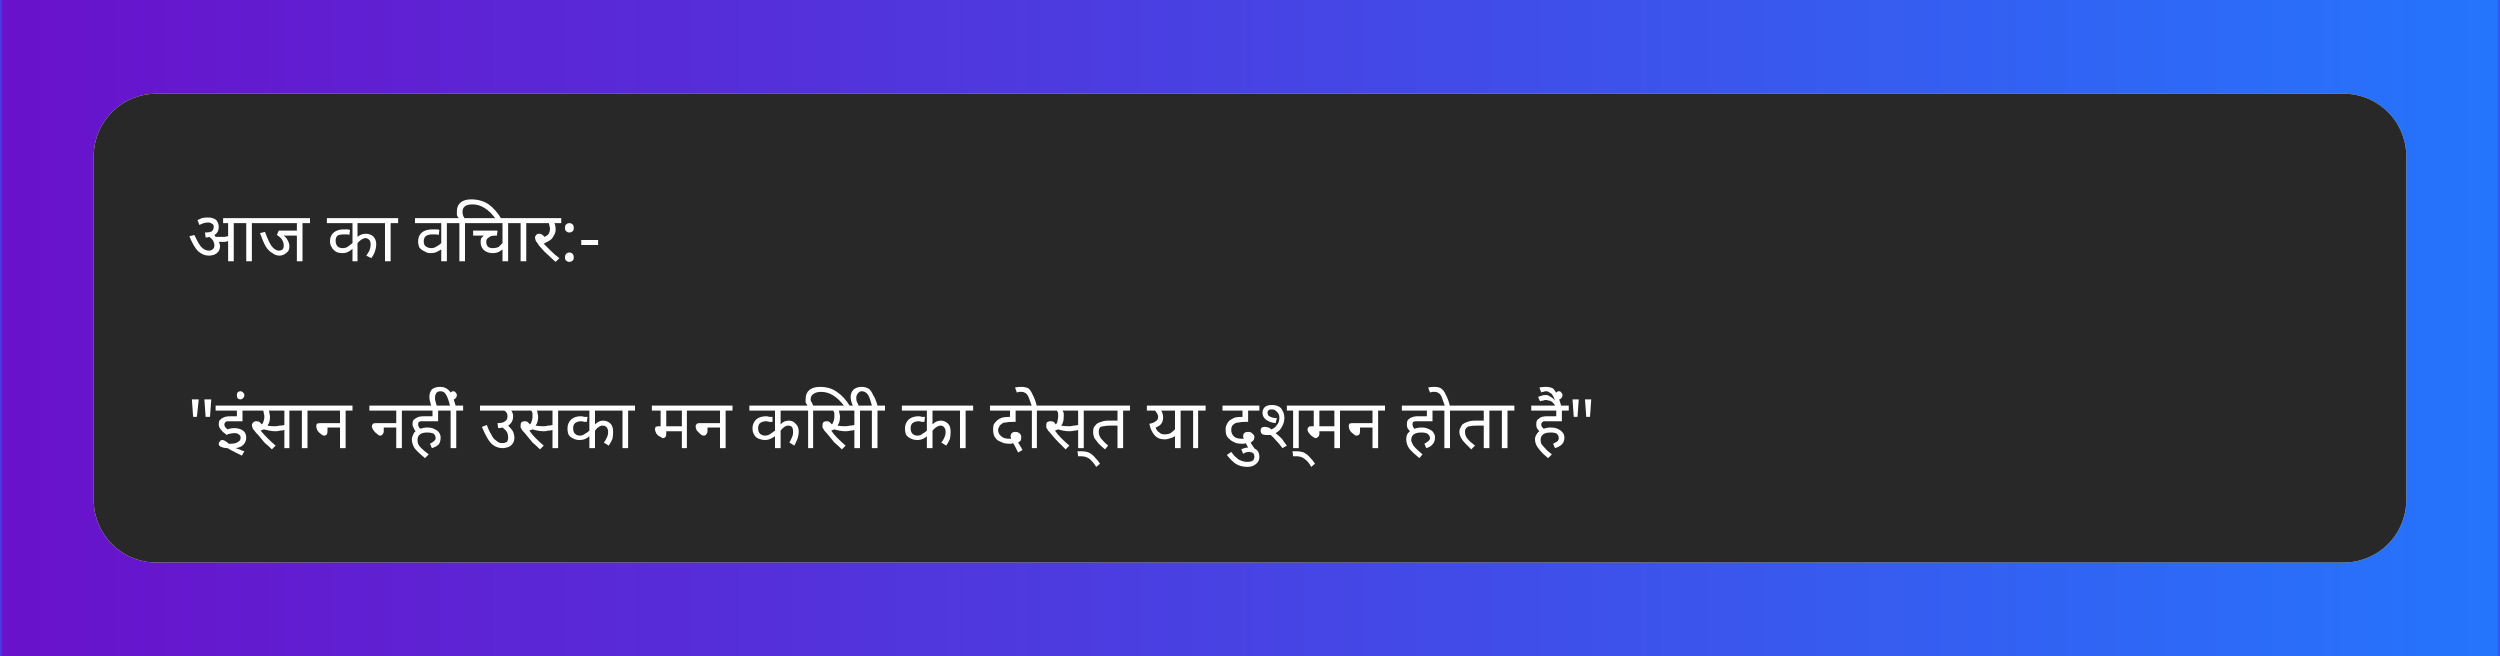
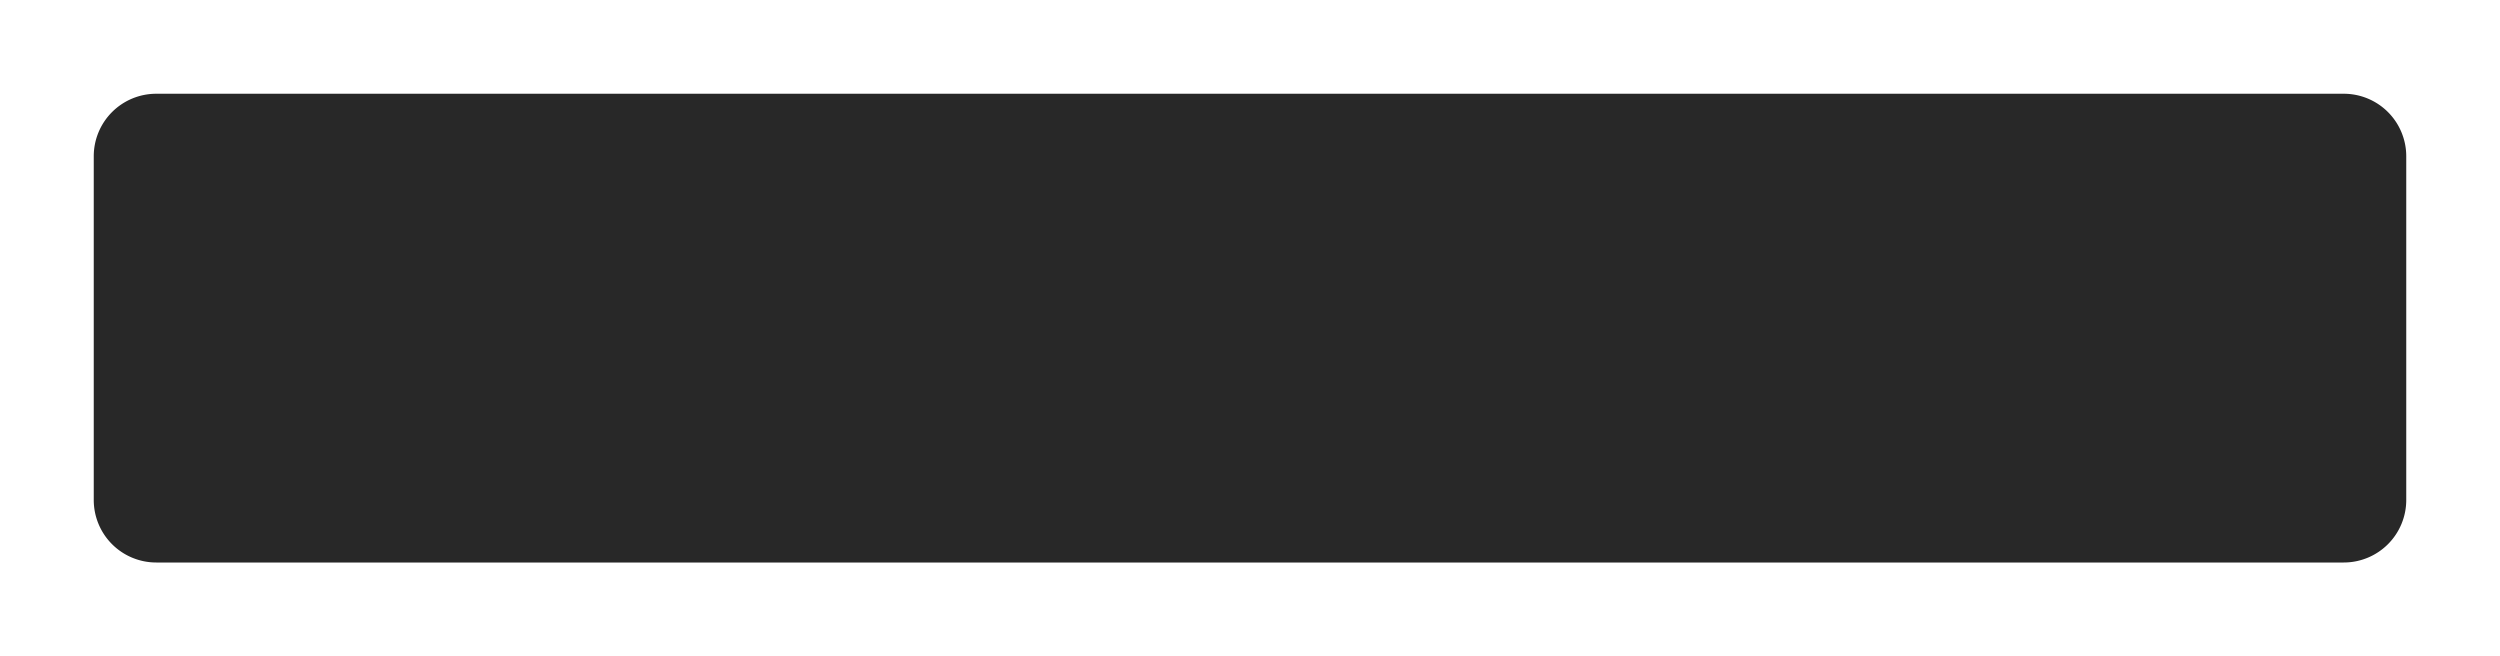
<svg xmlns="http://www.w3.org/2000/svg" width="400" height="105" viewBox="0 0 400 105">
  <mask id="satori_om-id">
    <rect x="0" y="0" width="400" height="105" fill="#fff" />
  </mask>
  <mask id="satori_om-id-0">
    <rect x="0" y="0" width="400" height="105" fill="#fff" />
  </mask>
  <defs>
    <pattern id="satori_pattern_id-0-0_0" x="0" y="0" width="1" height="1" patternUnits="objectBoundingBox">
      <linearGradient id="satori_biid-0-0_0" x1="0" y1="0" x2="1" y2="0" spreadMethod="pad">
        <stop offset="0%" stop-color="rgb(106, 17, 203)" />
        <stop offset="100%" stop-color="rgb(37, 117, 252)" />
      </linearGradient>
      <rect x="0" y="0" width="400" height="105" fill="url(#satori_biid-0-0_0)" />
    </pattern>
  </defs>
  <mask id="satori_om-id-0-0">
    <rect x="0" y="0" width="400" height="105" fill="#fff" />
  </mask>
-   <rect x="0" y="0" width="400" height="105" fill="url(#satori_pattern_id-0-0_0)" />
  <mask id="satori_ms-id-0-0-0-0" maskUnits="userSpaceOnUse">
    <rect x="0" y="0" width="100%" height="100%" fill="#fff" />
    <path x="15" y="15" width="370" height="75" fill="#000" stroke-width="0" d="M25,15 h350 a10,10 0 0 1 10,10 v55 a10,10 0 0 1 -10,10 h-350 a10,10 0 0 1 -10,-10 v-55 a10,10 0 0 1 10,-10" />
  </mask>
  <defs>
    <filter id="satori_s-id-0-0-0-0" x="-6.757%" y="-33.333%" width="113.514%" height="166.667%">
      <feGaussianBlur stdDeviation="5" result="b" />
      <feFlood flood-color="rgba(0, 0, 0, 1)" in="SourceGraphic" result="f" />
      <feComposite in="f" in2="b" operator="in" />
    </filter>
  </defs>
  <g mask="url(#satori_ms-id-0-0-0-0)" filter="url(#satori_s-id-0-0-0-0)" opacity="1">
-     <path x="15" y="15" width="370" height="75" fill="#fff" stroke="#fff" stroke-width="0" d="M25,15 h350 a10,10 0 0 1 10,10 v55 a10,10 0 0 1 -10,10 h-350 a10,10 0 0 1 -10,-10 v-55 a10,10 0 0 1 10,-10" />
-   </g>
+     </g>
  <clipPath id="satori_cp-id-0-0-0">
    <path x="15" y="15" width="370" height="75" d="M25,15 h350 a10,10 0 0 1 10,10 v55 a10,10 0 0 1 -10,10 h-350 a10,10 0 0 1 -10,-10 v-55 a10,10 0 0 1 10,-10" />
  </clipPath>
  <mask id="satori_om-id-0-0-0">
-     <rect x="15" y="15" width="370" height="75" fill="#fff" />
-   </mask>
+     </mask>
  <path x="15" y="15" width="370" height="75" fill="#282828" d="M25,15 h350 a10,10 0 0 1 10,10 v55 a10,10 0 0 1 -10,10 h-350 a10,10 0 0 1 -10,-10 v-55 a10,10 0 0 1 10,-10" />
  <mask id="satori_om-id-0-0-0-0">
-     <rect x="30" y="30" width="226" height="45" fill="#fff" mask="url(#satori_om-id-0-0-0)" />
-   </mask>
+     </mask>
  <mask id="satori_om-id-0-0-0-0-0">
    <rect x="30" y="30" width="226" height="45" fill="#fff" mask="url(#satori_om-id-0-0-0)" />
  </mask>
  <path fill="#fff" d="M35.2 39.4L35.2 39.4Q35.2 40.1 34.7 40.5Q34.2 40.9 33.4 40.9L33.4 40.9Q32.5 40.9 31.7 40.2Q31.0 39.5 30.3 37.8L30.3 37.8L31.1 37.6Q31.6 38.7 32.1 39.4Q32.7 40.1 33.4 40.1L33.4 40.1Q33.8 40.1 34.0 39.9Q34.3 39.7 34.3 39.3L34.3 39.3Q34.3 38.9 34.1 38.5Q33.9 38.2 33.5 37.9L33.5 37.9Q33.2 38.0 32.9 38.0L32.9 38.0L32.8 37.2Q33.6 37.2 33.9 37.0Q34.2 36.7 34.2 36.3L34.2 36.3Q34.2 35.9 33.9 35.8Q33.7 35.6 33.3 35.6L33.3 35.6Q32.9 35.6 32.6 35.7Q32.3 35.8 31.9 36.0L31.9 36.0L31.6 35.2Q31.9 35.1 32.3 34.9Q32.7 34.8 33.3 34.8L33.3 34.8Q34.1 34.8 34.6 35.2Q35.0 35.7 35.0 36.3L35.0 36.3Q35.0 37.2 34.3 37.6L34.3 37.6Q34.4 37.7 34.5 37.9L34.5 37.9Q35.0 37.9 35.3 37.9L35.3 37.9Q35.7 37.9 36.0 37.9Q36.2 37.8 36.5 37.8L36.5 37.8L36.5 35.7L35.7 35.7L35.7 34.9L41.4 34.9L41.4 35.7L40.3 35.7L40.3 41.8L39.4 41.8L39.4 35.7L37.4 35.7L37.4 41.8L36.5 41.8L36.5 38.6Q36.3 38.6 36.0 38.7Q35.8 38.7 35.5 38.7L35.5 38.7Q35.3 38.7 35.0 38.7L35.0 38.7Q35.2 39.0 35.2 39.4ZM49.6 35.7L48.4 35.7L48.4 41.8L47.5 41.8L47.5 37.7L46.0 37.7Q45.6 37.7 45.4 37.7L45.4 37.7Q45.8 38.0 46.0 38.4Q46.3 38.9 46.3 39.4L46.3 39.4Q46.3 39.9 46.1 40.2Q45.8 40.5 45.5 40.7Q45.1 40.9 44.7 40.9L44.7 40.9Q44.1 40.9 43.6 40.5Q43.0 40.2 42.5 39.4Q42.1 38.7 41.6 37.3L41.6 37.3L42.4 37.1Q42.9 38.5 43.4 39.3Q44.0 40.1 44.6 40.1L44.6 40.1Q45.0 40.1 45.2 39.9Q45.4 39.7 45.4 39.3L45.4 39.3Q45.4 38.8 45.1 38.3Q44.8 37.9 44.3 37.6L44.3 37.6L44.6 36.9L47.5 36.9L47.5 35.7L41.3 35.7L41.3 34.9L49.6 34.9L49.6 35.7Z M60.8 34.9L60.8 35.7L57.2 35.7L57.2 37.9Q57.8 37.4 58.5 37.4L58.5 37.4Q59.2 37.4 59.7 37.8Q60.2 38.3 60.2 39.1L60.2 39.1Q60.2 39.6 60.0 40.2Q59.8 40.8 59.4 41.3L59.4 41.3L58.6 40.9Q58.9 40.5 59.1 40.1Q59.3 39.6 59.3 39.2L59.3 39.2Q59.3 38.6 59.1 38.4Q58.8 38.1 58.5 38.1L58.5 38.1Q57.9 38.1 57.2 38.9L57.2 38.9L57.2 41.8L56.4 41.8L56.4 39.8Q56.1 40.1 55.7 40.3Q55.3 40.5 54.8 40.5L54.8 40.5Q54.2 40.5 53.8 40.3Q53.3 40.0 53.1 39.6Q52.8 39.2 52.8 38.6L52.8 38.6Q52.8 37.7 53.4 37.2Q54.0 36.7 55.0 36.7L55.0 36.7Q55.2 36.7 55.5 36.7Q55.8 36.7 56.0 36.8L56.0 36.8L55.9 37.6Q55.8 37.5 55.5 37.5Q55.2 37.5 55.0 37.5L55.0 37.5Q54.4 37.5 54.0 37.7Q53.7 38.0 53.7 38.5L53.7 38.5Q53.7 39.1 54.0 39.4Q54.3 39.7 54.8 39.7L54.8 39.7Q55.3 39.7 55.6 39.5Q56.0 39.2 56.4 38.9L56.4 38.9L56.4 35.7L52.3 35.7L52.3 34.9L60.8 34.9ZM63.7 35.7L62.5 35.7L62.5 41.8L61.6 41.8L61.6 35.7L60.7 35.7L60.7 34.9L63.7 34.9L63.7 35.7Z M72.6 34.9L72.6 35.7L71.5 35.7L71.5 41.8L70.6 41.8L70.6 39.9Q70.3 40.1 69.9 40.3Q69.5 40.5 68.9 40.5L68.9 40.5Q68.3 40.5 67.9 40.2Q67.4 40.0 67.1 39.6Q66.9 39.2 66.9 38.6L66.9 38.6Q66.9 37.7 67.5 37.2Q68.1 36.7 69.2 36.7L69.2 36.7Q69.3 36.7 69.5 36.7Q69.7 36.7 69.9 36.7Q70.2 36.7 70.3 36.8L70.3 36.8L70.2 37.6Q70.0 37.5 69.7 37.5Q69.5 37.5 69.2 37.5L69.2 37.5Q68.5 37.5 68.1 37.8Q67.8 38.1 67.8 38.6L67.8 38.6Q67.8 39.2 68.1 39.4Q68.5 39.7 69.0 39.7L69.0 39.7Q69.5 39.7 69.9 39.4Q70.3 39.2 70.6 38.9L70.6 38.9L70.6 35.7L66.4 35.7L66.4 34.9L72.6 34.9ZM73.5 41.8L73.5 35.7L72.5 35.7L72.5 34.9L73.4 34.9Q73.2 34.7 73.1 34.4Q73.1 34.1 73.1 33.8L73.1 33.8Q73.1 32.9 73.7 32.4Q74.3 31.9 75.4 31.9L75.4 31.9Q77.0 31.9 78.2 32.7Q79.4 33.6 80.2 35.0L80.2 35.0L79.3 35.0Q77.6 32.7 75.6 32.7L75.6 32.7Q74.8 32.7 74.4 33.0Q74.0 33.3 74.0 33.9L74.0 33.9Q74.0 34.2 74.1 34.5Q74.2 34.7 74.3 34.9L74.3 34.9L75.5 34.9L75.5 35.7L74.4 35.7L74.4 41.8L73.5 41.8ZM82.5 34.9L82.5 35.7L81.3 35.7L81.3 41.8L80.4 41.8L80.4 39.9Q80.2 40.1 79.8 40.3Q79.4 40.5 78.8 40.5L78.8 40.5Q78.0 40.5 77.4 40.0Q76.9 39.5 76.9 38.7L76.9 38.7Q76.9 38.4 77.0 38.1Q77.2 37.9 77.4 37.7L77.4 37.7L75.7 37.7L75.7 36.9L79.0 36.9Q79.2 36.9 79.4 36.9Q79.6 36.9 79.6 36.9L79.6 36.9L79.5 37.7L79.2 37.7Q78.5 37.7 78.2 38.0Q77.8 38.2 77.8 38.7L77.8 38.7Q77.8 39.2 78.1 39.5Q78.4 39.7 78.8 39.7L78.8 39.7Q79.4 39.7 79.8 39.5Q80.1 39.2 80.4 38.9L80.4 38.9L80.4 35.7L75.3 35.7L75.3 34.9L82.5 34.9ZM85.3 35.7L84.2 35.7L84.2 41.8L83.3 41.8L83.3 35.7L82.3 35.7L82.3 34.9L85.3 34.9L85.3 35.7ZM89.5 41.3L89.5 41.3L88.9 41.9Q88.3 41.4 87.7 40.8Q87.1 40.3 86.7 39.8Q86.2 39.3 86.0 38.9L86.0 38.9Q85.7 38.6 85.7 38.4Q85.6 38.2 85.6 38.0L85.6 38.0Q85.6 37.8 85.8 37.6Q85.9 37.4 86.3 37.4L86.3 37.4Q86.6 37.4 86.8 37.6Q87.0 37.7 87.1 37.9L87.1 37.9Q87.6 37.7 87.8 37.4Q88.0 37.0 88.0 36.6L88.0 36.6Q88.0 36.4 87.9 36.1Q87.9 35.9 87.8 35.7L87.8 35.7L85.2 35.7L85.2 34.9L89.8 34.9L89.8 35.7L88.7 35.7Q88.9 36.1 88.9 36.7L88.9 36.7Q88.9 37.3 88.6 37.7Q88.4 38.2 87.9 38.5Q87.5 38.7 87.0 39.0L87.0 39.0Q87.5 39.5 88.1 40.1Q88.8 40.8 89.5 41.3ZM90.4 36.5L90.4 36.5Q90.4 36.0 90.6 35.9Q90.8 35.7 91.1 35.7L91.1 35.7Q91.4 35.7 91.6 35.9Q91.8 36.0 91.8 36.5L91.8 36.5Q91.8 36.9 91.6 37.0Q91.4 37.2 91.1 37.2L91.1 37.2Q90.8 37.2 90.6 37.0Q90.4 36.9 90.4 36.5ZM90.4 41.2L90.4 41.2Q90.4 40.8 90.6 40.6Q90.8 40.4 91.1 40.4L91.1 40.4Q91.4 40.4 91.6 40.6Q91.8 40.8 91.8 41.2L91.8 41.2Q91.8 41.6 91.6 41.7Q91.4 41.9 91.1 41.9L91.1 41.9Q90.8 41.9 90.6 41.7Q90.4 41.6 90.4 41.2ZM95.7 39.2L93.0 39.2L93.0 38.4L95.7 38.4L95.7 39.2Z  M30.7 63.9L31.8 63.9L31.5 66.7L30.9 66.7L30.7 63.9ZM32.7 63.9L33.8 63.9L33.6 66.7L32.9 66.7L32.7 63.9ZM37.5 69.3L37.5 69.3Q37.1 69.3 36.8 69.4Q36.5 69.4 36.3 69.6L36.3 69.6Q35.7 69.2 35.4 68.8Q35.0 68.4 35.0 67.9L35.0 67.9Q35.0 67.5 35.1 67.3Q35.3 67.1 35.4 67.0L35.4 67.0Q35.7 66.8 36.0 66.7Q36.4 66.6 36.9 66.6L36.9 66.6L37.9 66.6L37.9 65.7L34.5 65.7L34.5 64.9L40.0 64.9L40.0 65.7L38.8 65.7L38.8 67.4L36.8 67.4Q36.5 67.4 36.3 67.4Q36.2 67.5 36.1 67.5L36.1 67.5Q35.9 67.7 35.9 67.9L35.9 67.9Q35.9 68.2 36.1 68.4Q36.2 68.5 36.4 68.7L36.4 68.7Q36.9 68.5 37.5 68.5L37.5 68.5Q38.3 68.5 38.9 68.9Q39.4 69.3 39.4 70.0L39.4 70.0Q39.4 70.7 38.9 71.2Q38.5 71.6 37.7 71.7L37.7 71.7Q38.0 71.8 38.3 71.9Q38.7 72.1 39.1 72.2L39.1 72.2L38.7 72.9Q38.1 72.6 37.5 72.3Q36.9 72.0 36.4 71.7L36.4 71.7Q35.8 71.7 35.4 71.5Q35.0 71.4 35.0 71.0L35.0 71.0Q35.0 70.8 35.2 70.6Q35.3 70.4 35.6 70.4L35.6 70.4Q35.8 70.4 36.1 70.6Q36.3 70.7 36.6 71.0L36.6 71.0Q36.8 71.0 36.9 71.0L36.9 71.0Q37.7 71.0 38.1 70.7Q38.5 70.5 38.5 70.0L38.5 70.0Q38.5 69.7 38.2 69.5Q38.0 69.3 37.5 69.3ZM37.9 63.2L37.9 63.2Q37.9 63.0 38.0 62.8Q38.2 62.6 38.5 62.6L38.5 62.6Q38.7 62.6 38.9 62.8Q39.1 63.0 39.1 63.2L39.1 63.2Q39.1 63.5 38.9 63.7Q38.7 63.9 38.5 63.9L38.5 63.9Q38.2 63.9 38.0 63.7Q37.9 63.5 37.9 63.2ZM47.5 65.7L46.3 65.7L46.3 71.7L45.5 71.7L45.5 68.8Q45.1 68.9 44.8 68.9Q44.5 69.0 44.1 69.0L44.1 69.0Q43.6 69.0 43.1 68.9Q42.6 68.8 42.2 68.7L42.2 68.7Q42.0 68.8 41.7 68.9L41.7 68.9Q42.2 69.5 42.8 70.1Q43.4 70.7 44.1 71.3L44.1 71.3L43.5 71.9Q42.9 71.3 42.3 70.8Q41.8 70.2 41.4 69.7Q40.9 69.2 40.7 68.9L40.7 68.9Q40.4 68.6 40.4 68.4Q40.3 68.2 40.3 68.0L40.3 68.0Q40.3 67.8 40.5 67.6Q40.7 67.4 41.0 67.4L41.0 67.4Q41.3 67.4 41.5 67.5Q41.7 67.7 41.9 67.9L41.9 67.9Q42.1 67.7 42.2 67.3Q42.3 67.0 42.3 66.7L42.3 66.7Q42.3 66.4 42.2 66.1Q42.2 65.8 42.1 65.7L42.1 65.7L39.9 65.7L39.9 64.9L47.5 64.9L47.5 65.7ZM43.9 68.2L43.9 68.2Q44.4 68.2 44.7 68.1Q45.1 68.1 45.5 68.0L45.5 68.0L45.5 65.7L43.0 65.7Q43.1 65.8 43.1 66.1Q43.2 66.4 43.2 66.7L43.2 66.7Q43.2 67.1 43.1 67.5Q43.0 67.8 42.8 68.1L42.8 68.1Q43.3 68.2 43.9 68.2ZM50.3 65.7L49.2 65.7L49.2 71.7L48.3 71.7L48.3 65.7L47.3 65.7L47.3 64.9L50.3 64.9L50.3 65.7ZM50.2 65.7L50.2 64.9L56.4 64.9L56.4 65.7L55.3 65.7L55.3 71.7L54.4 71.7L54.4 68.4L52.4 68.4L52.4 69.0Q52.4 69.3 52.3 69.5Q52.1 69.7 51.9 69.7L51.9 69.7Q51.6 69.7 51.3 69.4Q51.0 69.2 50.8 68.9Q50.6 68.5 50.6 68.2L50.6 68.2Q50.6 68.0 50.7 67.8Q50.9 67.7 51.3 67.7L51.3 67.7L54.4 67.7L54.4 65.7L50.2 65.7Z M59.1 65.7L59.1 64.9L65.4 64.9L65.4 65.7L64.3 65.7L64.3 71.7L63.4 71.7L63.4 68.4L61.4 68.4L61.4 69.0Q61.4 69.3 61.2 69.5Q61.1 69.7 60.8 69.7L60.8 69.7Q60.6 69.7 60.3 69.4Q60.0 69.2 59.8 68.9Q59.5 68.5 59.5 68.2L59.5 68.2Q59.5 68.0 59.7 67.8Q59.8 67.7 60.2 67.7L60.2 67.7L63.4 67.7L63.4 65.7L59.1 65.7ZM69.1 71.7L68.8 71.0Q69.2 70.8 69.4 70.6Q69.7 70.4 69.7 70.1L69.7 70.1Q69.7 69.7 69.4 69.4Q69.0 69.2 68.3 69.2L68.3 69.2Q67.6 69.2 67.2 69.5Q66.8 69.8 66.8 70.4L66.8 70.4Q66.8 70.7 66.9 71.0Q67.0 71.3 67.4 71.7Q67.8 72.1 68.6 72.7L68.6 72.7L68.0 73.3Q67.0 72.5 66.4 71.8Q65.9 71.1 65.9 70.3L65.9 70.3Q65.9 69.9 66.1 69.6Q66.2 69.2 66.5 69.0L66.5 69.0Q66.3 68.8 66.2 68.5Q66.0 68.2 66.0 67.9L66.0 67.9Q66.0 67.5 66.1 67.3Q66.2 67.1 66.4 67.0L66.4 67.0Q66.7 66.8 67.0 66.7Q67.3 66.6 67.8 66.6L67.8 66.6L69.2 66.6L69.2 65.7L65.2 65.7L65.2 64.9L71.3 64.9L71.3 65.7L70.1 65.7L70.1 67.4L67.8 67.4Q67.4 67.4 67.3 67.4Q67.1 67.5 67.0 67.5L67.0 67.5Q66.9 67.7 66.9 67.9L66.9 67.9Q66.9 68.1 67.0 68.3Q67.1 68.5 67.3 68.6L67.3 68.6Q67.8 68.4 68.4 68.4L68.4 68.4Q69.1 68.4 69.6 68.7Q70.1 68.9 70.3 69.3Q70.5 69.6 70.5 70.0L70.5 70.0Q70.5 70.7 70.2 71.1Q69.8 71.5 69.1 71.7L69.1 71.7ZM69.9 65.0L69.0 65.0Q68.9 64.6 68.8 64.2Q68.7 63.9 68.7 63.5L68.7 63.5Q68.7 62.8 69.1 62.3Q69.6 61.9 70.4 61.9L70.4 61.9Q71.1 61.9 71.5 62.2Q72.0 62.5 72.3 63.2Q72.6 63.8 72.9 64.9L72.9 64.9L74.1 64.9L74.1 65.7L73.0 65.7L73.0 71.7L72.1 71.7L72.1 65.7L71.1 65.7L71.1 64.9L72.0 64.9Q71.7 63.7 71.4 63.2Q71.1 62.6 70.5 62.6L70.5 62.6Q70.0 62.6 69.8 62.9Q69.6 63.2 69.6 63.7L69.6 63.7Q69.6 64.0 69.7 64.3Q69.8 64.6 69.9 65.0L69.9 65.0ZM71.9 63.2L71.9 63.2Q71.9 63.0 72.1 62.8Q72.3 62.6 72.5 62.6L72.5 62.6Q72.8 62.6 72.9 62.8Q73.1 63.0 73.1 63.2L73.1 63.2Q73.1 63.5 72.9 63.7Q72.8 63.9 72.5 63.9L72.5 63.9Q72.3 63.9 72.1 63.7Q71.9 63.5 71.9 63.2Z M76.8 65.7L76.8 64.9L83.0 64.9L83.0 65.7L81.8 65.7Q82.1 66.1 82.1 66.6L82.1 66.6Q82.1 67.6 81.3 68.1L81.3 68.1Q81.7 68.5 82.0 68.9Q82.3 69.4 82.3 70.1L82.3 70.1Q82.3 70.6 82.0 71.0Q81.8 71.3 81.4 71.5Q80.9 71.7 80.4 71.7L80.4 71.7Q79.8 71.7 79.2 71.4Q78.6 71.1 78.1 70.3Q77.6 69.5 77.1 68.3L77.1 68.3L77.9 68.0Q78.2 68.9 78.6 69.5Q78.9 70.2 79.4 70.5Q79.8 70.9 80.3 70.9L80.3 70.9Q80.8 70.9 81.1 70.7Q81.3 70.5 81.3 70.0L81.3 70.0Q81.3 69.5 81.1 69.1Q80.9 68.8 80.4 68.4L80.4 68.4Q80.1 68.5 79.7 68.5L79.7 68.5L79.6 67.7Q80.5 67.7 80.8 67.4Q81.2 67.2 81.2 66.6L81.2 66.6Q81.2 66.3 81.1 66.1Q80.9 65.8 80.7 65.7L80.7 65.7L76.8 65.7ZM90.4 65.7L89.3 65.7L89.3 71.7L88.4 71.7L88.4 68.8Q88.1 68.9 87.7 68.9Q87.4 69.0 87.0 69.0L87.0 69.0Q86.5 69.0 86.0 68.9Q85.5 68.8 85.2 68.7L85.2 68.7Q84.9 68.8 84.7 68.9L84.7 68.9Q85.1 69.5 85.7 70.1Q86.3 70.7 87.0 71.3L87.0 71.3L86.4 71.9Q85.8 71.3 85.2 70.8Q84.7 70.2 84.3 69.7Q83.9 69.2 83.6 68.9L83.6 68.9Q83.4 68.6 83.3 68.4Q83.3 68.2 83.3 68.0L83.3 68.0Q83.3 67.8 83.4 67.6Q83.6 67.4 84.0 67.4L84.0 67.4Q84.2 67.4 84.4 67.5Q84.6 67.7 84.8 67.9L84.8 67.9Q85.0 67.7 85.1 67.3Q85.2 67.0 85.2 66.7L85.2 66.7Q85.2 66.4 85.2 66.1Q85.1 65.8 85.0 65.7L85.0 65.7L82.8 65.7L82.8 64.9L90.4 64.9L90.4 65.7ZM86.9 68.2L86.9 68.2Q87.3 68.2 87.7 68.1Q88.0 68.1 88.4 68.0L88.4 68.0L88.4 65.7L85.9 65.7Q86.0 65.8 86.0 66.1Q86.1 66.4 86.1 66.7L86.1 66.7Q86.1 67.1 86.0 67.5Q85.9 67.8 85.7 68.1L85.7 68.1Q86.3 68.2 86.9 68.2ZM98.8 64.9L98.8 65.7L95.2 65.7L95.2 67.9Q95.8 67.3 96.5 67.3L96.5 67.3Q97.2 67.3 97.7 67.8Q98.1 68.2 98.1 69.1L98.1 69.1Q98.1 69.6 98.0 70.2Q97.8 70.7 97.4 71.3L97.4 71.3L96.6 70.8Q96.9 70.5 97.1 70.0Q97.3 69.6 97.3 69.1L97.3 69.1Q97.3 68.6 97.0 68.3Q96.8 68.1 96.4 68.1L96.4 68.1Q95.8 68.1 95.2 68.9L95.2 68.9L95.2 71.7L94.3 71.7L94.3 69.8Q94.1 70.0 93.7 70.2Q93.3 70.4 92.7 70.4L92.7 70.4Q92.2 70.4 91.8 70.2Q91.3 70.0 91.0 69.6Q90.8 69.2 90.8 68.5L90.8 68.5Q90.8 67.7 91.4 67.1Q92.0 66.6 92.9 66.6L92.9 66.6Q93.2 66.6 93.5 66.7Q93.8 66.7 94.0 66.7L94.0 66.7L93.9 67.5Q93.7 67.5 93.5 67.5Q93.2 67.4 93.0 67.4L93.0 67.4Q92.4 67.4 92.0 67.7Q91.7 68.0 91.7 68.5L91.7 68.5Q91.7 69.1 92.0 69.4Q92.3 69.7 92.8 69.7L92.8 69.7Q93.2 69.7 93.6 69.4Q94.0 69.2 94.3 68.9L94.3 68.9L94.3 65.7L90.3 65.7L90.3 64.9L98.8 64.9ZM101.6 65.7L100.5 65.7L100.5 71.7L99.6 71.7L99.6 65.7L98.6 65.7L98.6 64.9L101.6 64.9L101.6 65.7Z M111.1 65.7L109.9 65.7L109.9 71.7L109.1 71.7L109.1 69.0L106.6 69.0L106.6 69.4Q106.6 69.7 106.5 69.9Q106.3 70.1 106.1 70.1L106.1 70.1Q105.9 70.1 105.7 69.9Q105.4 69.8 105.2 69.6Q105.0 69.4 104.9 69.1Q104.8 68.9 104.8 68.7L104.8 68.7Q104.8 68.5 104.9 68.3Q105.1 68.2 105.4 68.2L105.4 68.2L105.7 68.2L105.7 65.7L104.3 65.7L104.3 64.9L111.1 64.9L111.1 65.7ZM109.1 68.2L109.1 65.7L106.6 65.7L106.6 68.2L109.1 68.2ZM110.9 65.7L110.9 64.9L117.2 64.9L117.2 65.7L116.1 65.7L116.1 71.7L115.2 71.7L115.2 68.4L113.2 68.4L113.2 69.0Q113.2 69.3 113.0 69.5Q112.9 69.7 112.6 69.7L112.6 69.7Q112.3 69.7 112.0 69.4Q111.8 69.2 111.5 68.9Q111.3 68.5 111.3 68.2L111.3 68.2Q111.3 68.0 111.5 67.8Q111.6 67.7 112.0 67.7L112.0 67.7L115.2 67.7L115.2 65.7L110.9 65.7Z M128.4 64.9L128.4 65.7L124.9 65.7L124.9 67.9Q125.4 67.3 126.2 67.3L126.2 67.3Q126.9 67.3 127.3 67.8Q127.8 68.2 127.8 69.1L127.8 69.1Q127.8 69.6 127.6 70.2Q127.4 70.7 127.1 71.3L127.1 71.3L126.3 70.8Q126.5 70.5 126.7 70.0Q126.9 69.6 126.9 69.1L126.9 69.1Q126.9 68.6 126.7 68.3Q126.5 68.1 126.1 68.1L126.1 68.1Q125.5 68.1 124.9 68.9L124.9 68.9L124.9 71.7L124.0 71.7L124.0 69.8Q123.7 70.0 123.3 70.2Q122.9 70.4 122.4 70.4L122.4 70.4Q121.9 70.4 121.4 70.2Q120.9 70.0 120.7 69.6Q120.4 69.2 120.4 68.5L120.4 68.5Q120.4 67.7 121.0 67.1Q121.6 66.6 122.6 66.6L122.6 66.6Q122.8 66.6 123.1 66.7Q123.5 66.7 123.6 66.7L123.6 66.7L123.6 67.5Q123.4 67.5 123.1 67.5Q122.8 67.4 122.6 67.4L122.6 67.4Q122.0 67.4 121.6 67.7Q121.3 68.0 121.3 68.5L121.3 68.5Q121.3 69.1 121.6 69.4Q122.0 69.7 122.4 69.7L122.4 69.7Q122.9 69.7 123.3 69.4Q123.6 69.2 124.0 68.9L124.0 68.9L124.0 65.7L119.9 65.7L119.9 64.9L128.4 64.9ZM129.3 71.7L129.3 65.7L128.3 65.7L128.3 64.9L129.2 64.9Q129.0 64.6 128.9 64.4Q128.9 64.1 128.9 63.8L128.9 63.8Q128.9 62.9 129.5 62.4Q130.1 61.9 131.2 61.9L131.2 61.9Q132.8 61.9 133.9 62.7Q135.1 63.5 136.0 65.0L136.0 65.0L135.1 65.0Q133.4 62.7 131.4 62.7L131.4 62.7Q130.6 62.7 130.2 63.0Q129.7 63.3 129.7 63.9L129.7 63.9Q129.7 64.2 129.9 64.4Q130.0 64.7 130.1 64.9L130.1 64.9L131.3 64.9L131.3 65.7L130.1 65.7L130.1 71.7L129.3 71.7ZM138.7 65.7L137.6 65.7L137.6 71.7L136.7 71.7L136.7 68.8Q136.4 68.9 136.1 68.9Q135.7 69.0 135.3 69.0L135.3 69.0Q134.8 69.0 134.3 68.9Q133.8 68.8 133.5 68.7L133.5 68.7Q133.2 68.8 133.0 68.9L133.0 68.9Q133.4 69.5 134.0 70.1Q134.6 70.7 135.3 71.3L135.3 71.3L134.7 71.9Q134.1 71.3 133.5 70.8Q133.0 70.2 132.6 69.7Q132.2 69.2 131.9 68.9L131.9 68.9Q131.7 68.6 131.6 68.4Q131.6 68.2 131.6 68.0L131.6 68.0Q131.6 67.8 131.7 67.6Q131.9 67.4 132.3 67.4L132.3 67.4Q132.5 67.4 132.7 67.5Q132.9 67.7 133.1 67.9L133.1 67.9Q133.3 67.7 133.4 67.3Q133.5 67.0 133.5 66.7L133.5 66.7Q133.5 66.4 133.5 66.1Q133.4 65.8 133.3 65.7L133.3 65.7L131.1 65.7L131.1 64.9L138.7 64.9L138.7 65.7ZM135.2 68.2L135.2 68.2Q135.6 68.2 136.0 68.1Q136.3 68.1 136.7 68.0L136.7 68.0L136.7 65.7L134.2 65.7Q134.3 65.8 134.3 66.1Q134.4 66.4 134.4 66.7L134.4 66.7Q134.4 67.1 134.3 67.5Q134.2 67.8 134.0 68.1L134.0 68.1Q134.6 68.2 135.2 68.2ZM137.4 65.0L136.5 65.0Q136.3 64.6 136.2 64.2Q136.1 63.9 136.1 63.5L136.1 63.5Q136.1 62.8 136.6 62.3Q137.1 61.9 137.9 61.9L137.9 61.9Q138.5 61.9 139.0 62.2Q139.4 62.5 139.7 63.2Q140.1 63.8 140.4 64.9L140.4 64.9L141.6 64.9L141.6 65.7L140.4 65.7L140.4 71.7L139.5 71.7L139.5 65.7L138.6 65.7L138.6 64.9L139.5 64.9Q139.2 63.7 138.9 63.2Q138.5 62.6 137.9 62.6L137.9 62.6Q137.5 62.6 137.3 62.9Q137.0 63.2 137.0 63.7L137.0 63.7Q137.0 64.0 137.1 64.3Q137.3 64.6 137.4 65.0L137.4 65.0Z M152.8 64.9L152.8 65.7L149.2 65.7L149.2 67.9Q149.8 67.3 150.5 67.3L150.5 67.3Q151.2 67.3 151.7 67.8Q152.1 68.2 152.1 69.1L152.1 69.1Q152.1 69.6 152.0 70.2Q151.8 70.7 151.4 71.3L151.4 71.3L150.6 70.8Q150.9 70.5 151.1 70.0Q151.3 69.6 151.3 69.1L151.3 69.1Q151.3 68.6 151.0 68.3Q150.8 68.1 150.5 68.1L150.5 68.1Q149.9 68.1 149.2 68.9L149.2 68.9L149.2 71.7L148.3 71.7L148.3 69.8Q148.1 70.0 147.7 70.2Q147.3 70.4 146.8 70.4L146.8 70.4Q146.2 70.4 145.8 70.2Q145.3 70.0 145.0 69.6Q144.8 69.2 144.8 68.5L144.8 68.5Q144.8 67.7 145.4 67.1Q146.0 66.6 147.0 66.6L147.0 66.6Q147.2 66.6 147.5 66.7Q147.8 66.7 148.0 66.7L148.0 66.7L147.9 67.5Q147.8 67.5 147.5 67.5Q147.2 67.4 147.0 67.4L147.0 67.4Q146.4 67.4 146.0 67.7Q145.7 68.0 145.7 68.5L145.7 68.5Q145.7 69.1 146.0 69.4Q146.3 69.7 146.8 69.7L146.8 69.7Q147.3 69.7 147.6 69.4Q148.0 69.2 148.3 68.9L148.3 68.9L148.3 65.7L144.3 65.7L144.3 64.9L152.8 64.9ZM155.7 65.7L154.5 65.7L154.5 71.7L153.6 71.7L153.6 65.7L152.7 65.7L152.7 64.9L155.7 64.9L155.7 65.7Z M163.6 72.0L162.9 72.4Q162.7 72.0 162.5 71.6Q162.3 71.2 162.1 70.9L162.1 70.9Q162.0 70.9 161.8 71.0Q161.7 71.0 161.5 71.0L161.5 71.0Q161.1 71.0 160.6 70.9Q160.1 70.7 159.7 70.5Q159.3 70.2 159.1 69.8Q158.9 69.4 158.9 68.7L158.9 68.7Q158.9 68.2 159.0 67.9Q159.2 67.6 159.5 67.3L159.5 67.3Q159.8 67.0 160.4 66.8Q160.9 66.7 161.5 66.7L161.5 66.7L161.6 66.7L161.6 65.7L158.4 65.7L158.4 64.9L164.2 64.9L164.2 65.7L162.5 65.7L162.5 67.5L162.0 67.5Q161.3 67.5 160.9 67.6Q160.5 67.6 160.3 67.8L160.3 67.8Q160.0 68.0 159.9 68.2Q159.7 68.5 159.7 68.8L159.7 68.8Q159.7 69.4 160.2 69.8Q160.6 70.2 161.5 70.2L161.5 70.2Q161.6 70.2 161.6 70.2Q161.7 70.2 161.8 70.2L161.8 70.2Q161.7 70.0 161.7 69.8L161.7 69.8Q161.7 69.4 162.0 69.2Q162.2 69.1 162.5 69.1L162.5 69.1Q162.9 69.1 163.2 69.4Q163.4 69.6 163.4 69.9L163.4 69.9Q163.4 70.3 163.3 70.5Q163.1 70.7 162.9 70.8L162.9 70.8Q163.0 71.0 163.2 71.3Q163.4 71.6 163.6 72.0L163.6 72.0ZM167.1 65.7L165.9 65.7L165.9 71.7L165.1 71.7L165.1 65.7L164.1 65.7L164.1 64.9L167.1 64.9L167.1 65.7ZM165.9 65.0L165.1 65.0Q164.8 64.1 164.6 63.6Q164.4 63.1 164.1 62.9Q163.8 62.7 163.5 62.7L163.5 62.7Q163.2 62.7 163.0 62.7Q162.8 62.8 162.7 62.8L162.7 62.8L162.4 62.0Q162.9 61.9 163.4 61.9L163.4 61.9Q164.0 61.9 164.5 62.1Q164.9 62.4 165.2 63.1Q165.6 63.8 165.9 65.0L165.9 65.0ZM174.5 65.7L173.4 65.7L173.4 71.7L172.5 71.7L172.5 68.8Q172.2 68.9 171.9 68.9Q171.5 69.0 171.1 69.0L171.1 69.0Q170.6 69.0 170.1 68.9Q169.6 68.8 169.3 68.7L169.3 68.7Q169.0 68.8 168.8 68.9L168.8 68.9Q169.2 69.5 169.8 70.1Q170.4 70.7 171.1 71.3L171.1 71.3L170.5 71.9Q169.9 71.3 169.4 70.8Q168.8 70.2 168.4 69.7Q168.0 69.2 167.7 68.9L167.7 68.9Q167.5 68.6 167.4 68.4Q167.4 68.2 167.4 68.0L167.4 68.0Q167.4 67.8 167.5 67.6Q167.7 67.4 168.1 67.4L168.1 67.4Q168.3 67.4 168.6 67.5Q168.8 67.7 168.9 67.9L168.9 67.9Q169.2 67.7 169.2 67.3Q169.3 67.0 169.3 66.7L169.3 66.7Q169.3 66.4 169.3 66.1Q169.2 65.8 169.1 65.7L169.1 65.7L166.9 65.7L166.9 64.9L174.5 64.9L174.5 65.7ZM171.0 68.2L171.0 68.2Q171.4 68.2 171.8 68.1Q172.1 68.1 172.5 68.0L172.5 68.0L172.5 65.7L170.0 65.7Q170.1 65.8 170.2 66.1Q170.2 66.4 170.2 66.7L170.2 66.7Q170.2 67.1 170.1 67.5Q170.0 67.8 169.8 68.1L169.8 68.1Q170.4 68.2 171.0 68.2ZM172.5 73.0L172.4 72.2Q172.6 72.2 172.9 72.2L172.9 72.2Q173.7 72.2 174.2 72.4Q174.8 72.7 175.2 73.2Q175.7 73.7 176.0 74.2L176.0 74.2L175.4 74.7Q174.8 73.8 174.3 73.4Q173.7 73.0 173.0 73.0L173.0 73.0Q172.9 73.0 172.7 73.0Q172.6 73.0 172.5 73.0L172.5 73.0ZM180.8 65.7L179.7 65.7L179.7 71.7L178.8 71.7L178.8 68.1L177.6 68.1Q176.9 68.1 176.6 68.2Q176.2 68.2 176.0 68.4L176.0 68.4Q175.8 68.6 175.8 69.1L175.8 69.1Q175.8 69.7 176.2 70.2Q176.6 70.7 177.3 71.3L177.3 71.3L176.8 71.9Q176.2 71.4 175.8 71.0Q175.4 70.5 175.1 70.1Q174.9 69.6 174.9 69.1L174.9 69.1Q174.9 68.7 175.0 68.4Q175.2 68.1 175.4 67.9L175.4 67.9Q175.7 67.6 176.2 67.5Q176.6 67.3 177.4 67.3L177.4 67.3L178.8 67.3L178.8 65.7L174.4 65.7L174.4 64.9L180.8 64.9L180.8 65.7Z M183.5 64.9L190.0 64.9L190.0 65.7L188.9 65.7L188.9 71.7L188.0 71.7L188.0 69.8Q187.7 70.0 187.3 70.1Q186.8 70.3 186.3 70.3L186.3 70.3Q185.3 70.3 184.7 69.6Q184.1 68.9 183.9 67.8L183.9 67.8Q184.6 67.7 184.9 67.4Q185.3 67.2 185.3 66.7L185.3 66.7Q185.3 66.4 185.1 66.1Q185.0 65.9 184.8 65.7L184.8 65.7L183.5 65.7L183.5 64.9ZM184.9 68.4L184.9 68.4Q185.1 69.0 185.5 69.2Q185.8 69.5 186.3 69.5L186.3 69.5Q186.9 69.5 187.3 69.3Q187.7 69.0 188.0 68.7L188.0 68.7L188.0 65.7L185.8 65.7Q186.1 66.2 186.1 66.8L186.1 66.8Q186.1 68.0 184.9 68.4ZM192.9 65.7L191.7 65.7L191.7 71.7L190.9 71.7L190.9 65.7L189.9 65.7L189.9 64.9L192.9 64.9L192.9 65.7Z M200.9 72.0L200.1 72.4Q199.9 72.0 199.7 71.6Q199.5 71.2 199.3 70.9L199.3 70.9Q199.2 70.9 199.1 71.0Q198.9 71.0 198.7 71.0L198.7 71.0Q198.3 71.0 197.8 70.9Q197.3 70.7 197.0 70.5Q196.6 70.2 196.3 69.8Q196.1 69.4 196.1 68.7L196.1 68.7Q196.1 68.2 196.3 67.9Q196.4 67.6 196.7 67.3L196.7 67.3Q197.1 67.0 197.6 66.8Q198.1 66.7 198.8 66.7L198.8 66.7L198.8 66.7L198.8 65.7L195.6 65.7L195.6 64.9L201.5 64.9L201.5 65.7L199.7 65.7L199.7 67.5L199.2 67.5Q198.5 67.5 198.2 67.6Q197.8 67.6 197.5 67.8L197.5 67.8Q197.2 68.0 197.1 68.2Q197.0 68.5 197.0 68.8L197.0 68.8Q197.0 69.4 197.4 69.8Q197.8 70.2 198.7 70.2L198.7 70.2Q198.8 70.2 198.9 70.2Q198.9 70.2 199.0 70.2L199.0 70.2Q198.9 70.0 198.9 69.8L198.9 69.8Q198.9 69.4 199.2 69.2Q199.4 69.1 199.7 69.1L199.7 69.1Q200.2 69.1 200.4 69.4Q200.7 69.6 200.7 69.9L200.7 69.9Q200.7 70.3 200.5 70.5Q200.3 70.7 200.1 70.8L200.1 70.8Q200.2 71.0 200.4 71.3Q200.6 71.6 200.9 72.0L200.9 72.0ZM198.9 72.6L198.6 71.9Q199.2 71.6 199.8 71.6L199.8 71.6Q200.6 71.6 201.1 72.0Q201.5 72.4 201.5 73.1L201.5 73.1Q201.5 73.8 201.0 74.2Q200.5 74.7 199.6 74.7L199.6 74.7Q198.5 74.7 197.7 74.2Q197.0 73.7 196.3 72.8L196.3 72.8L197.0 72.3Q197.4 72.9 197.8 73.2Q198.2 73.6 198.6 73.7Q199.0 73.9 199.6 73.9L199.6 73.9Q200.7 73.9 200.7 73.1L200.7 73.1Q200.7 72.7 200.5 72.5Q200.2 72.3 199.9 72.3L199.9 72.3Q199.6 72.3 199.3 72.4Q199.1 72.5 198.9 72.6L198.9 72.6ZM202.6 69.6L202.6 69.6Q202.3 69.6 202.0 69.5Q201.7 69.3 201.7 68.9L201.7 68.9Q201.7 68.6 201.9 68.4Q202.1 68.3 202.4 68.3L202.4 68.3Q202.6 68.3 202.9 68.4Q203.1 68.4 203.4 68.7L203.4 68.7Q204.0 68.5 204.3 68.0Q204.7 67.6 204.7 66.8L204.7 66.8Q204.7 66.2 204.3 65.9Q204.0 65.5 203.5 65.5L203.5 65.5Q203.2 65.5 203.0 65.6Q202.8 65.8 202.8 66.0L202.8 66.0Q202.8 66.2 202.9 66.4Q203.0 66.6 203.3 66.7Q203.7 66.9 204.3 66.9L204.3 66.9L204.1 67.7Q203.1 67.6 202.5 67.1Q202.0 66.7 202.0 66.0L202.0 66.0Q202.0 65.5 202.4 65.1Q202.8 64.8 203.5 64.8L203.5 64.8Q204.1 64.8 204.5 65.0Q205.0 65.2 205.2 65.7Q205.5 66.2 205.5 66.9L205.5 66.9Q205.5 67.6 205.1 68.3Q204.8 68.9 204.1 69.3L204.1 69.3Q204.6 69.7 205.1 70.2Q205.5 70.8 205.9 71.3L205.9 71.3L205.2 71.7Q204.6 70.9 204.1 70.4Q203.7 69.9 203.3 69.6L203.3 69.6Q203.0 69.6 202.6 69.6ZM208.9 65.7L207.8 65.7L207.8 71.7L206.9 71.7L206.9 65.7L205.9 65.7L205.9 64.9L208.9 64.9L208.9 65.7ZM206.9 73.0L206.8 72.2Q207.1 72.2 207.3 72.2L207.3 72.2Q208.1 72.2 208.6 72.4Q209.2 72.7 209.6 73.2Q210.1 73.7 210.4 74.2L210.4 74.2L209.8 74.7Q209.3 73.8 208.7 73.4Q208.2 73.0 207.4 73.0L207.4 73.0Q207.3 73.0 207.2 73.0Q207.0 73.0 206.9 73.0L206.9 73.0ZM215.5 65.7L214.4 65.7L214.4 71.7L213.5 71.7L213.5 69.0L211.1 69.0L211.1 69.4Q211.1 69.7 210.9 69.9Q210.7 70.1 210.5 70.1L210.5 70.1Q210.3 70.1 210.1 69.9Q209.9 69.8 209.7 69.6Q209.5 69.4 209.3 69.1Q209.2 68.9 209.2 68.7L209.2 68.7Q209.2 68.5 209.4 68.3Q209.5 68.2 209.9 68.2L209.9 68.2L210.2 68.2L210.2 65.7L208.8 65.7L208.8 64.9L215.5 64.9L215.5 65.7ZM213.5 68.2L213.5 65.7L211.1 65.7L211.1 68.2L213.5 68.2ZM215.4 65.7L215.4 64.9L221.6 64.9L221.6 65.7L220.5 65.7L220.5 71.7L219.6 71.7L219.6 68.4L217.6 68.4L217.6 69.0Q217.6 69.3 217.5 69.5Q217.3 69.7 217.0 69.7L217.0 69.7Q216.8 69.7 216.5 69.4Q216.2 69.2 216.0 68.9Q215.8 68.5 215.8 68.2L215.8 68.2Q215.8 68.0 215.9 67.8Q216.1 67.7 216.4 67.7L216.4 67.7L219.6 67.7L219.6 65.7L215.4 65.7Z M228.2 71.7L227.9 71.0Q228.3 70.8 228.5 70.6Q228.8 70.4 228.8 70.1L228.8 70.1Q228.8 69.7 228.4 69.4Q228.1 69.2 227.4 69.2L227.4 69.2Q226.6 69.2 226.2 69.5Q225.8 69.8 225.8 70.4L225.8 70.4Q225.8 70.7 226.0 71.0Q226.1 71.3 226.5 71.7Q226.9 72.1 227.6 72.7L227.6 72.7L227.1 73.3Q226.1 72.5 225.5 71.8Q225.0 71.1 225.0 70.3L225.0 70.3Q225.0 69.9 225.1 69.6Q225.3 69.2 225.6 69.0L225.6 69.0Q225.4 68.8 225.2 68.5Q225.1 68.2 225.1 67.9L225.1 67.9Q225.1 67.5 225.2 67.3Q225.3 67.1 225.5 67.0L225.5 67.0Q225.7 66.8 226.1 66.7Q226.4 66.6 226.8 66.6L226.8 66.6L228.3 66.6L228.3 65.7L224.3 65.7L224.3 64.9L230.3 64.9L230.3 65.7L229.2 65.7L229.2 67.4L226.9 67.4Q226.5 67.4 226.4 67.4Q226.2 67.5 226.1 67.5L226.1 67.5Q226.0 67.7 226.0 67.9L226.0 67.9Q226.0 68.1 226.1 68.3Q226.2 68.5 226.3 68.6L226.3 68.6Q226.9 68.4 227.5 68.4L227.5 68.4Q228.2 68.4 228.7 68.7Q229.2 68.9 229.4 69.3Q229.6 69.6 229.6 70.0L229.6 70.0Q229.6 70.7 229.2 71.1Q228.9 71.5 228.2 71.7L228.2 71.7ZM233.2 65.7L232.0 65.7L232.0 71.7L231.1 71.7L231.1 65.7L230.2 65.7L230.2 64.9L233.2 64.9L233.2 65.7ZM232.0 65.0L231.2 65.0Q230.9 64.1 230.7 63.6Q230.5 63.1 230.2 62.9Q229.9 62.7 229.6 62.7L229.6 62.7Q229.3 62.7 229.1 62.7Q228.9 62.8 228.8 62.8L228.8 62.8L228.5 62.0Q228.9 61.9 229.5 61.9L229.5 61.9Q230.1 61.9 230.5 62.1Q231.0 62.4 231.3 63.1Q231.7 63.8 232.0 65.0L232.0 65.0ZM239.4 65.7L238.3 65.7L238.3 71.7L237.4 71.7L237.4 68.1L236.2 68.1Q235.5 68.1 235.2 68.2Q234.9 68.2 234.7 68.4L234.7 68.4Q234.4 68.6 234.4 69.1L234.4 69.1Q234.4 69.7 234.8 70.2Q235.2 70.7 236.0 71.3L236.0 71.3L235.4 71.9Q234.9 71.4 234.5 71.0Q234.0 70.5 233.8 70.1Q233.5 69.6 233.5 69.1L233.5 69.1Q233.5 68.7 233.7 68.4Q233.8 68.1 234.0 67.9L234.0 67.9Q234.4 67.6 234.8 67.5Q235.3 67.3 236.0 67.3L236.0 67.3L237.4 67.3L237.4 65.7L233.0 65.7L233.0 64.9L239.4 64.9L239.4 65.7ZM242.3 65.7L241.2 65.7L241.2 71.7L240.3 71.7L240.3 65.7L239.3 65.7L239.3 64.9L242.3 64.9L242.3 65.7Z M248.8 71.7L248.5 71.0Q248.9 70.8 249.2 70.6Q249.4 70.4 249.4 70.1L249.4 70.1Q249.4 69.7 249.1 69.4Q248.8 69.2 248.1 69.2L248.1 69.2Q247.3 69.2 246.9 69.5Q246.5 69.8 246.5 70.4L246.5 70.4Q246.5 70.7 246.6 71.0Q246.8 71.3 247.2 71.7Q247.5 72.1 248.3 72.7L248.3 72.7L247.7 73.3Q246.7 72.5 246.2 71.8Q245.6 71.1 245.6 70.3L245.6 70.3Q245.6 69.9 245.8 69.6Q246.0 69.2 246.3 69.0L246.3 69.0Q246.1 68.8 245.9 68.5Q245.8 68.2 245.8 67.9L245.8 67.9Q245.8 67.5 245.9 67.3Q246.0 67.1 246.2 67.0L246.2 67.0Q246.4 66.8 246.7 66.7Q247.1 66.6 247.5 66.6L247.5 66.6L249.0 66.6L249.0 65.7L245.0 65.7L245.0 64.9L251.0 64.9L251.0 65.7L249.9 65.7L249.9 67.4L247.5 67.4Q247.2 67.4 247.0 67.4Q246.9 67.5 246.8 67.5L246.8 67.5Q246.6 67.7 246.6 67.9L246.6 67.9Q246.6 68.1 246.7 68.3Q246.9 68.5 247.0 68.6L247.0 68.6Q247.5 68.4 248.1 68.4L248.1 68.4Q248.9 68.4 249.4 68.7Q249.8 68.9 250.1 69.3Q250.3 69.6 250.3 70.0L250.3 70.0Q250.3 70.7 249.9 71.1Q249.5 71.5 248.8 71.7L248.8 71.7ZM249.8 65.0L248.9 65.0Q248.6 64.5 248.3 64.3Q248.1 64.1 247.8 64.1Q247.6 64.0 247.3 64.0L247.3 64.0Q247.1 64.0 246.9 64.1Q246.6 64.1 246.4 64.2L246.4 64.2L246.1 63.5Q246.4 63.4 246.7 63.3Q246.9 63.2 247.3 63.2L247.3 63.2Q247.7 63.2 248.1 63.5Q248.5 63.7 248.8 64.1L248.8 64.1L248.8 64.1Q248.6 63.5 248.4 63.2Q248.2 62.9 247.9 62.8Q247.7 62.6 247.4 62.6L247.4 62.6Q247.1 62.6 246.9 62.7Q246.7 62.7 246.6 62.8L246.6 62.8L246.3 62.0Q246.8 61.9 247.3 61.9L247.3 61.9Q247.9 61.9 248.4 62.1Q248.8 62.4 249.1 63.1Q249.5 63.8 249.8 65.0L249.8 65.0ZM248.8 63.2L248.8 63.2Q248.8 63.0 249.0 62.8Q249.2 62.6 249.4 62.6L249.4 62.6Q249.7 62.6 249.8 62.8Q250.0 63.0 250.0 63.2L250.0 63.2Q250.0 63.5 249.8 63.7Q249.7 63.9 249.4 63.9L249.4 63.9Q249.2 63.9 249.0 63.7Q248.8 63.5 248.8 63.2ZM251.6 63.9L252.6 63.9L252.4 66.7L251.8 66.7L251.6 63.9ZM253.6 63.9L254.6 63.9L254.4 66.7L253.8 66.7L253.6 63.9Z " clip-path="url(#satori_cp-id-0-0-0)" mask="url(#satori_om-id-0-0-0)" />
</svg>